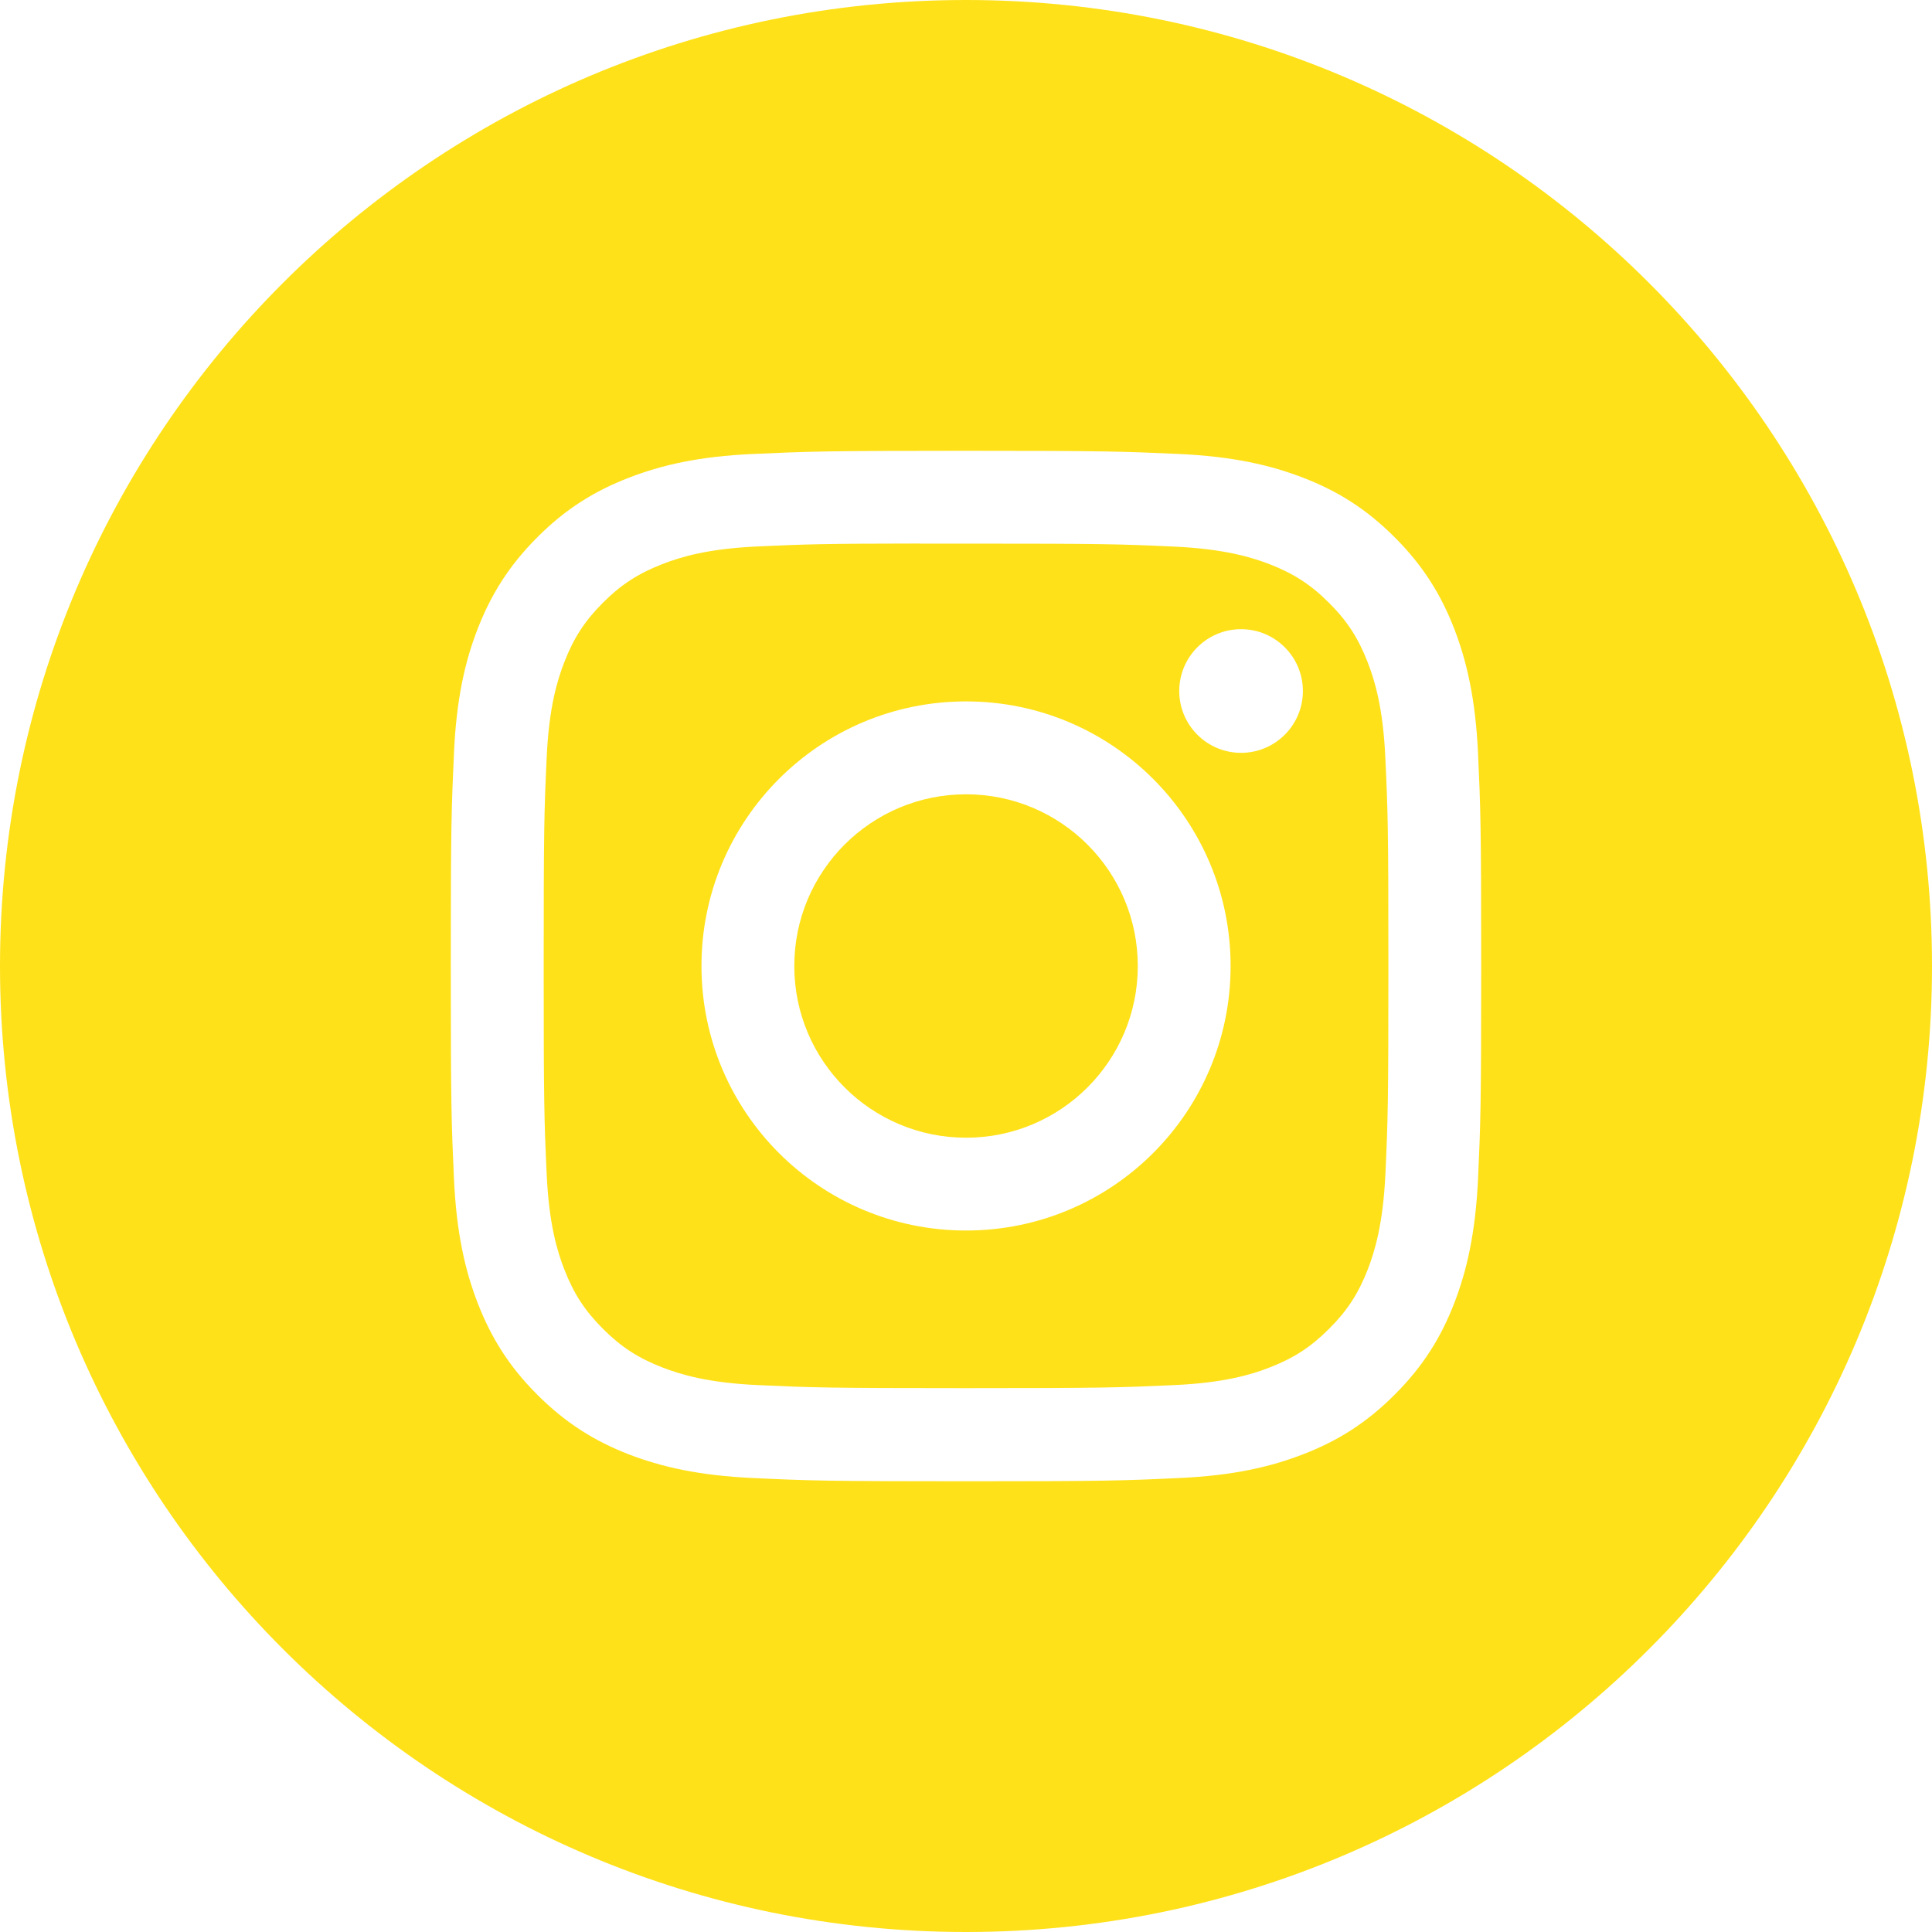
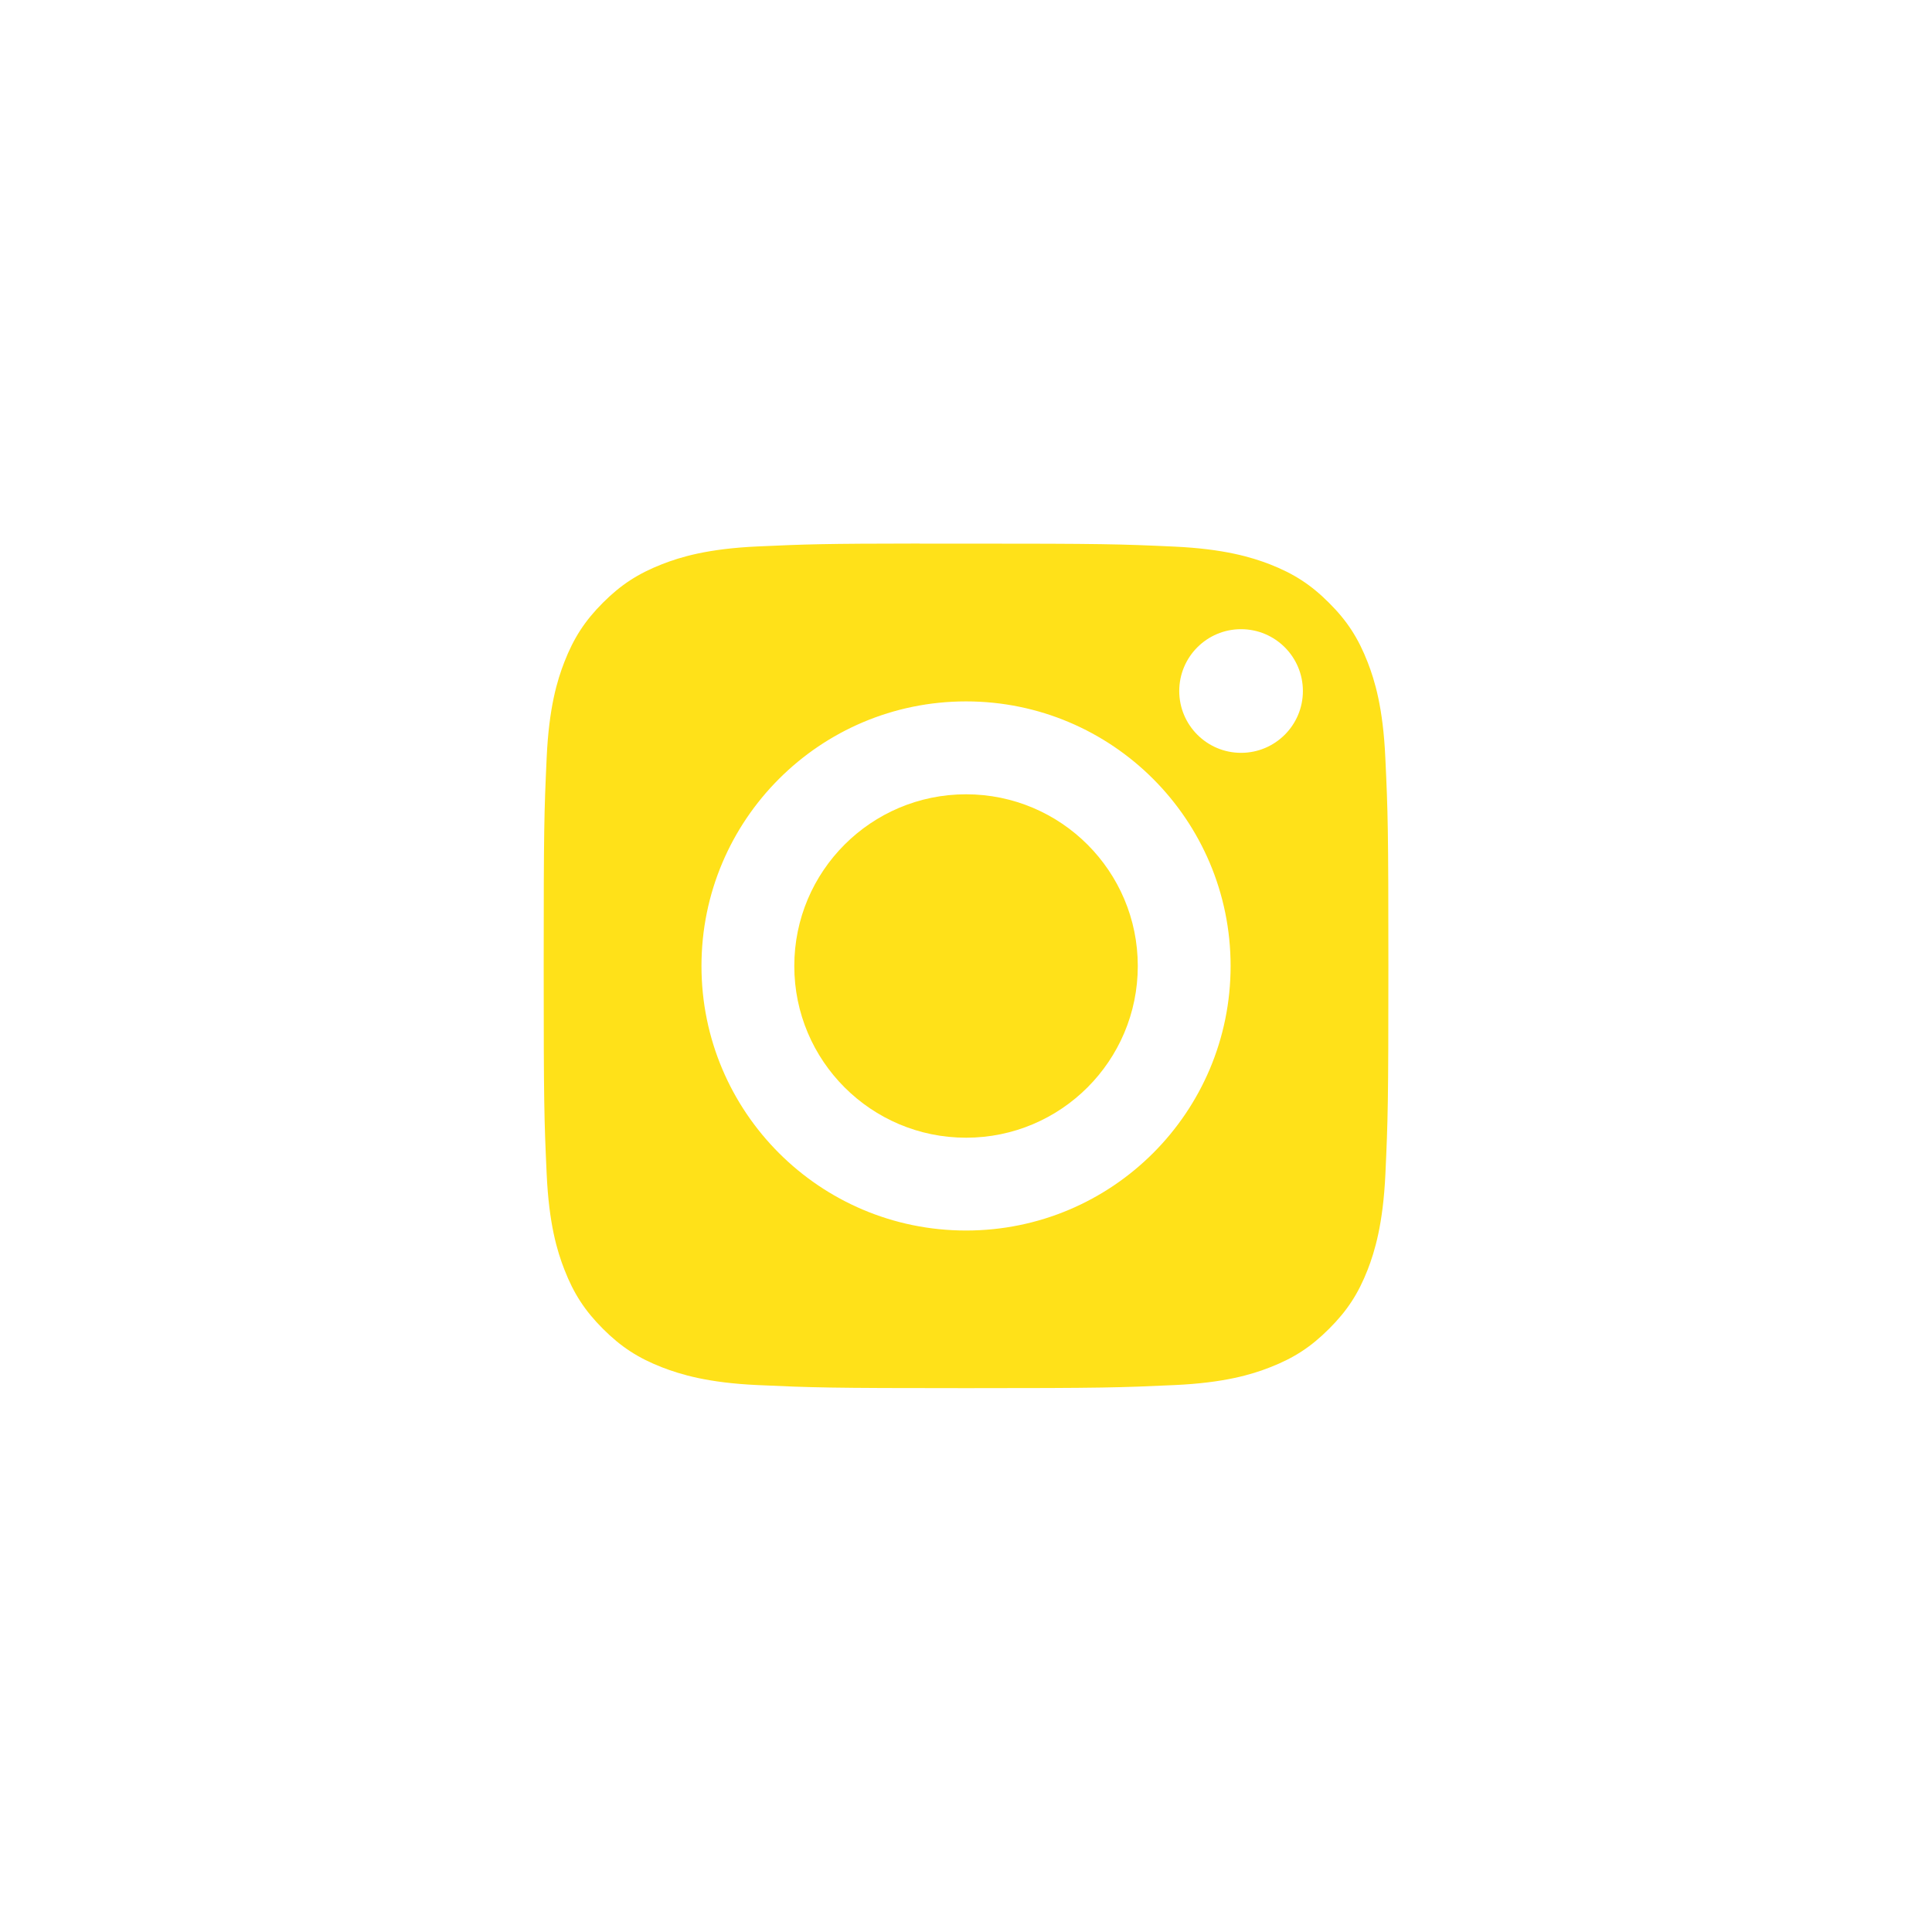
<svg xmlns="http://www.w3.org/2000/svg" width="24" height="24" viewBox="0 0 24 24">
  <g fill="none" fill-rule="evenodd">
    <g fill="#ffe119">
      <g>
-         <path d="M0 12C0 5.373 5.373 0 12 0s12 5.373 12 12-5.373 12-12 12S0 18.627 0 12zm12-6.4c-1.738 0-1.956.008-2.638.039-.682.03-1.147.139-1.554.297-.42.163-.778.382-1.133.738-.356.356-.575.713-.74 1.134-.158.407-.266.872-.296 1.553-.031.683-.039.9-.039 2.639 0 1.738.008 1.956.039 2.638.031.682.139 1.147.297 1.554.164.42.382.778.738 1.133.356.356.713.576 1.133.74.408.157.873.265 1.554.296.683.032.9.04 2.639.04 1.738 0 1.956-.008 2.638-.04.682-.03 1.147-.139 1.554-.297.421-.163.778-.383 1.133-.739.356-.355.575-.712.739-1.133.157-.407.265-.872.297-1.553.031-.683.039-.9.039-2.639 0-1.738-.008-1.956-.039-2.639-.032-.681-.14-1.146-.297-1.553-.164-.421-.383-.778-.739-1.134-.356-.356-.712-.575-1.133-.738-.408-.158-.873-.266-1.555-.297-.682-.031-.9-.039-2.638-.039H12z" transform="translate(-772 -9) translate(772 9)" />
        <path d="M11.426 6.753h.575c1.708 0 1.91.006 2.586.037.624.029.962.133 1.188.22.299.117.512.255.736.48.224.223.362.437.478.735.088.226.192.564.22 1.188.032.675.038.878.038 2.586 0 1.708-.006 1.91-.037 2.585-.029.624-.133.963-.22 1.188-.117.299-.255.511-.48.735-.224.224-.436.363-.735.479-.225.088-.564.192-1.188.22-.675.031-.878.038-2.586.038-1.71 0-1.912-.007-2.587-.038-.624-.028-.962-.133-1.188-.22-.299-.116-.512-.255-.736-.479-.224-.224-.363-.437-.479-.736-.088-.225-.192-.564-.22-1.188-.031-.674-.037-.877-.037-2.586 0-1.71.006-1.91.037-2.585.028-.624.132-.963.22-1.189.116-.298.255-.512.479-.736.224-.224.437-.362.736-.479.226-.088.564-.192 1.188-.22.59-.027.82-.035 2.012-.036v.001zm3.99 1.063c-.423 0-.767.344-.767.768 0 .424.344.768.768.768.424 0 .768-.344.768-.768 0-.424-.344-.768-.768-.768zm-3.415.897c-1.816 0-3.287 1.472-3.287 3.287s1.471 3.286 3.287 3.286c1.815 0 3.286-1.47 3.286-3.286 0-1.815-1.471-3.287-3.286-3.287z" transform="translate(-772 -9) translate(772 9)" />
        <path d="M12 9.867c1.179 0 2.134.955 2.134 2.133s-.955 2.133-2.133 2.133c-1.179 0-2.134-.955-2.134-2.133s.955-2.133 2.134-2.133z" transform="translate(-772 -9) translate(772 9)" />
      </g>
    </g>
  </g>
</svg>